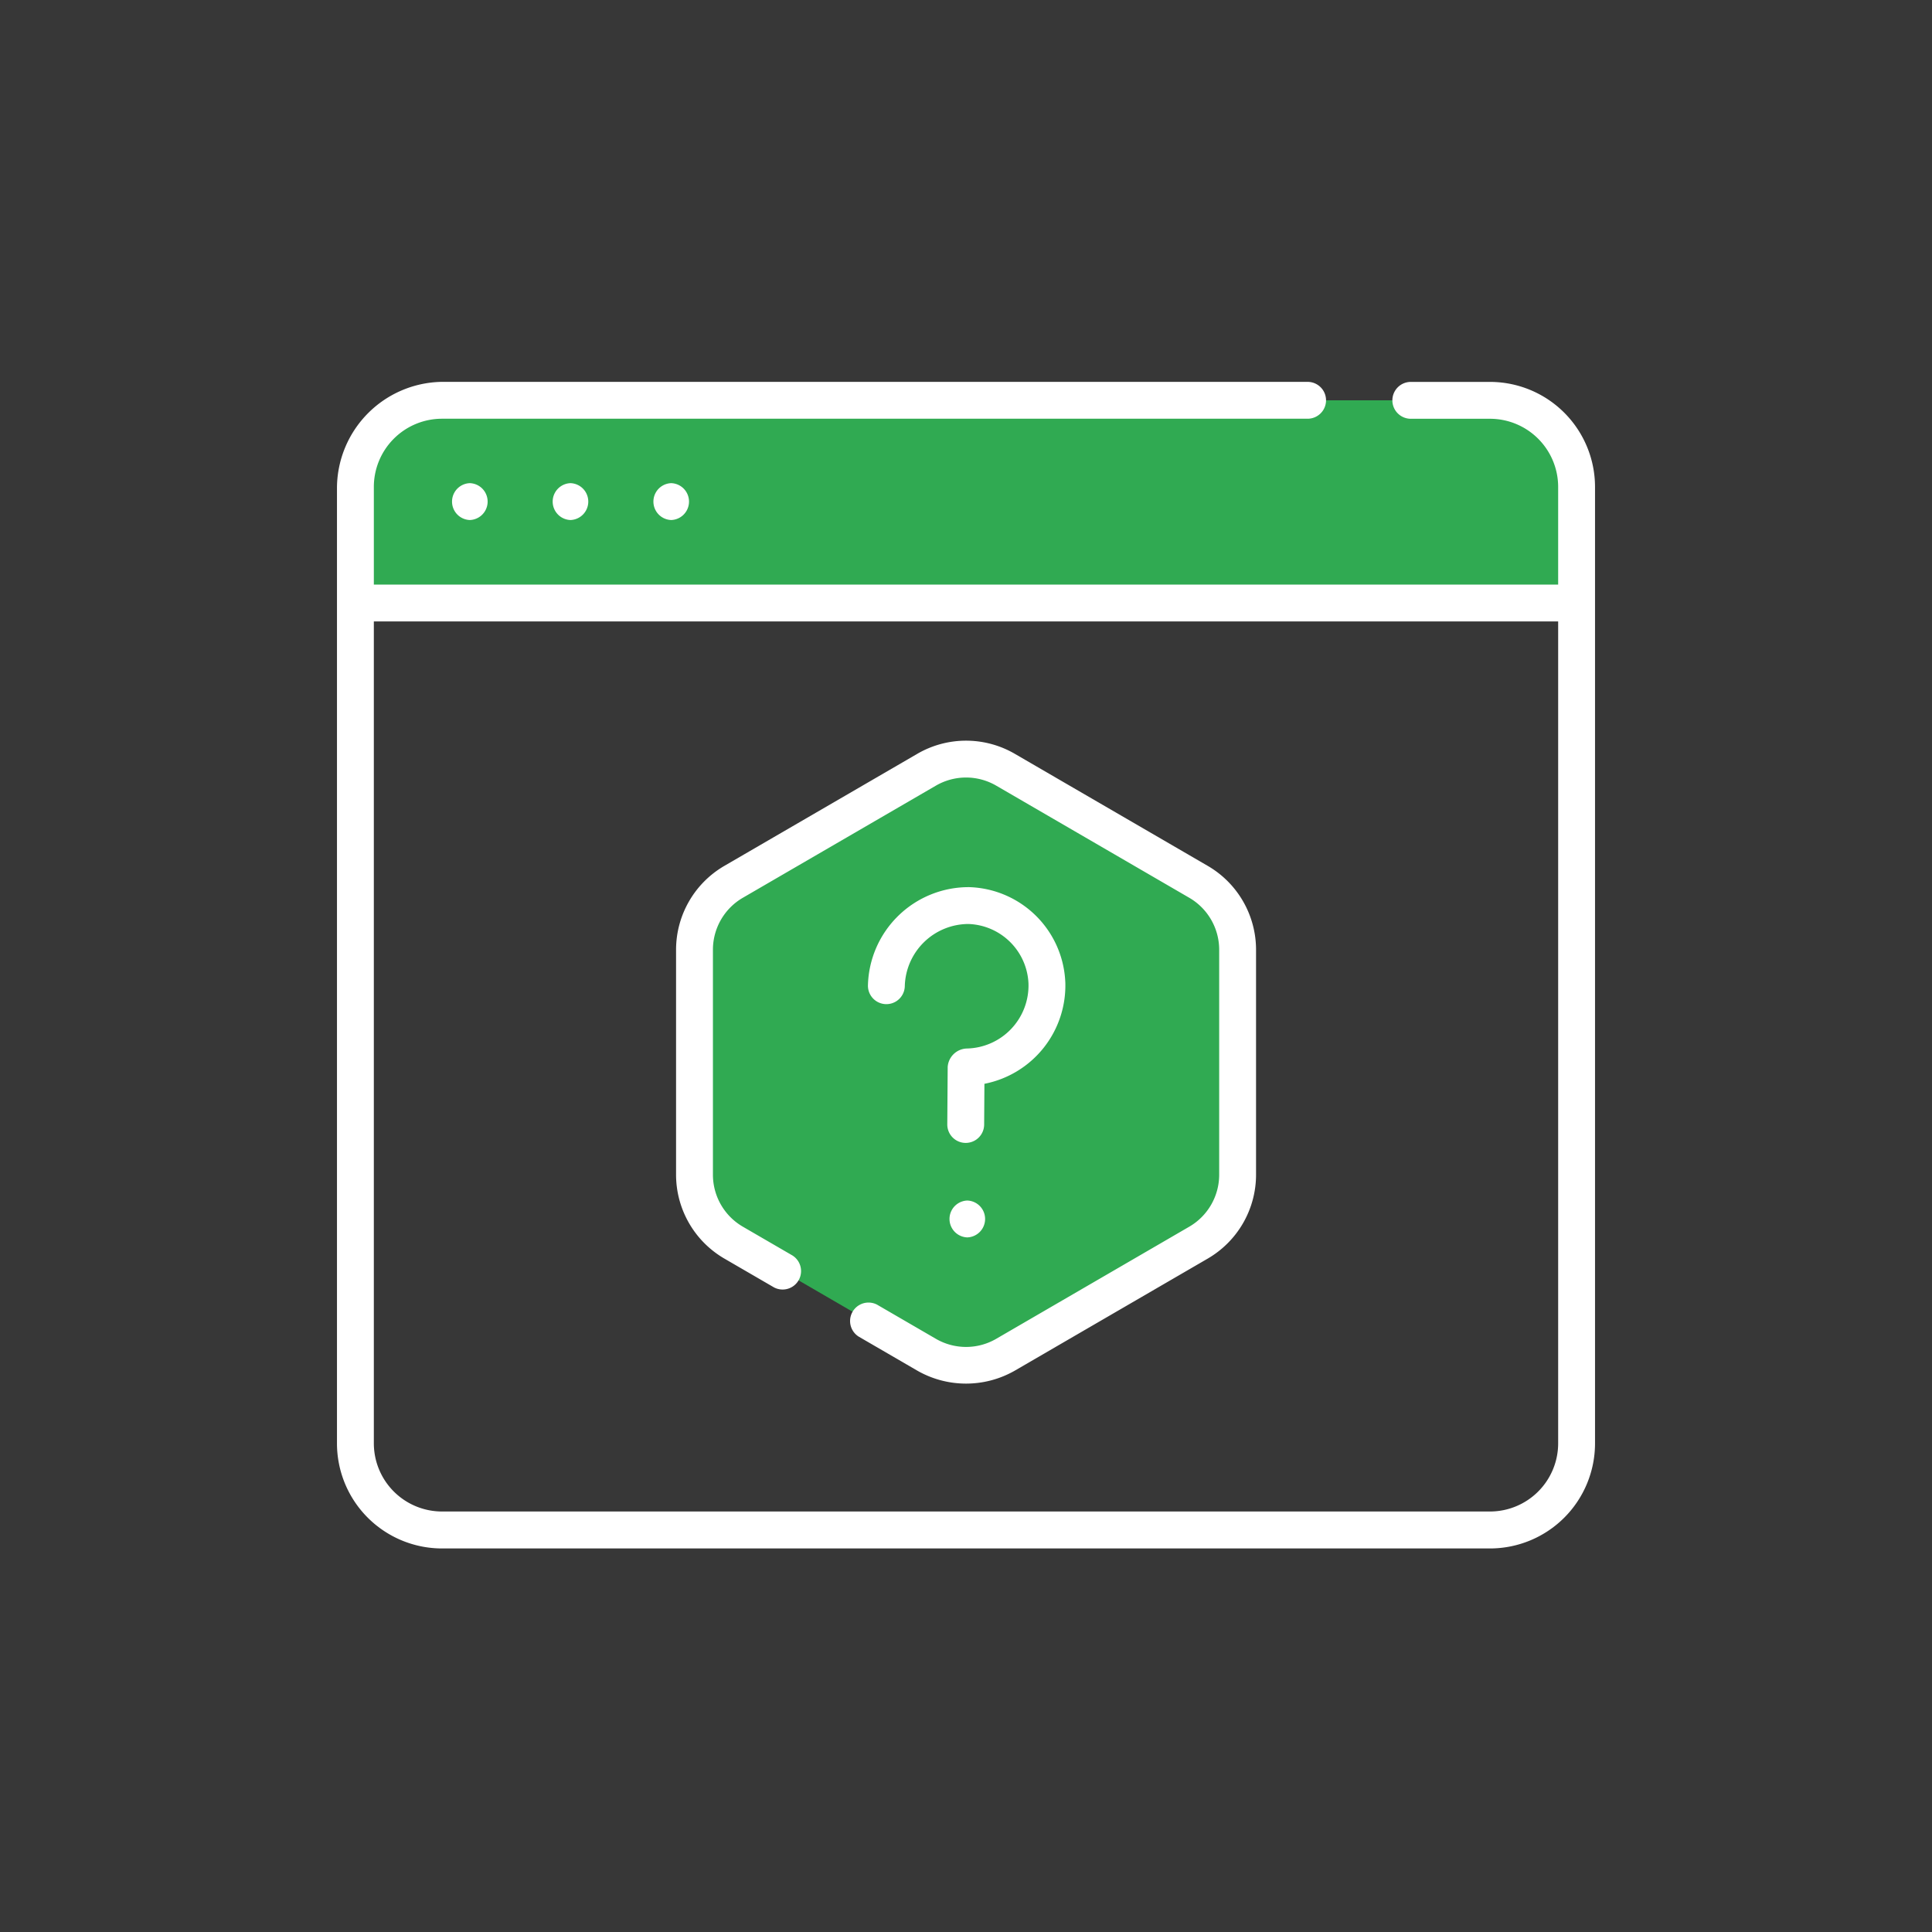
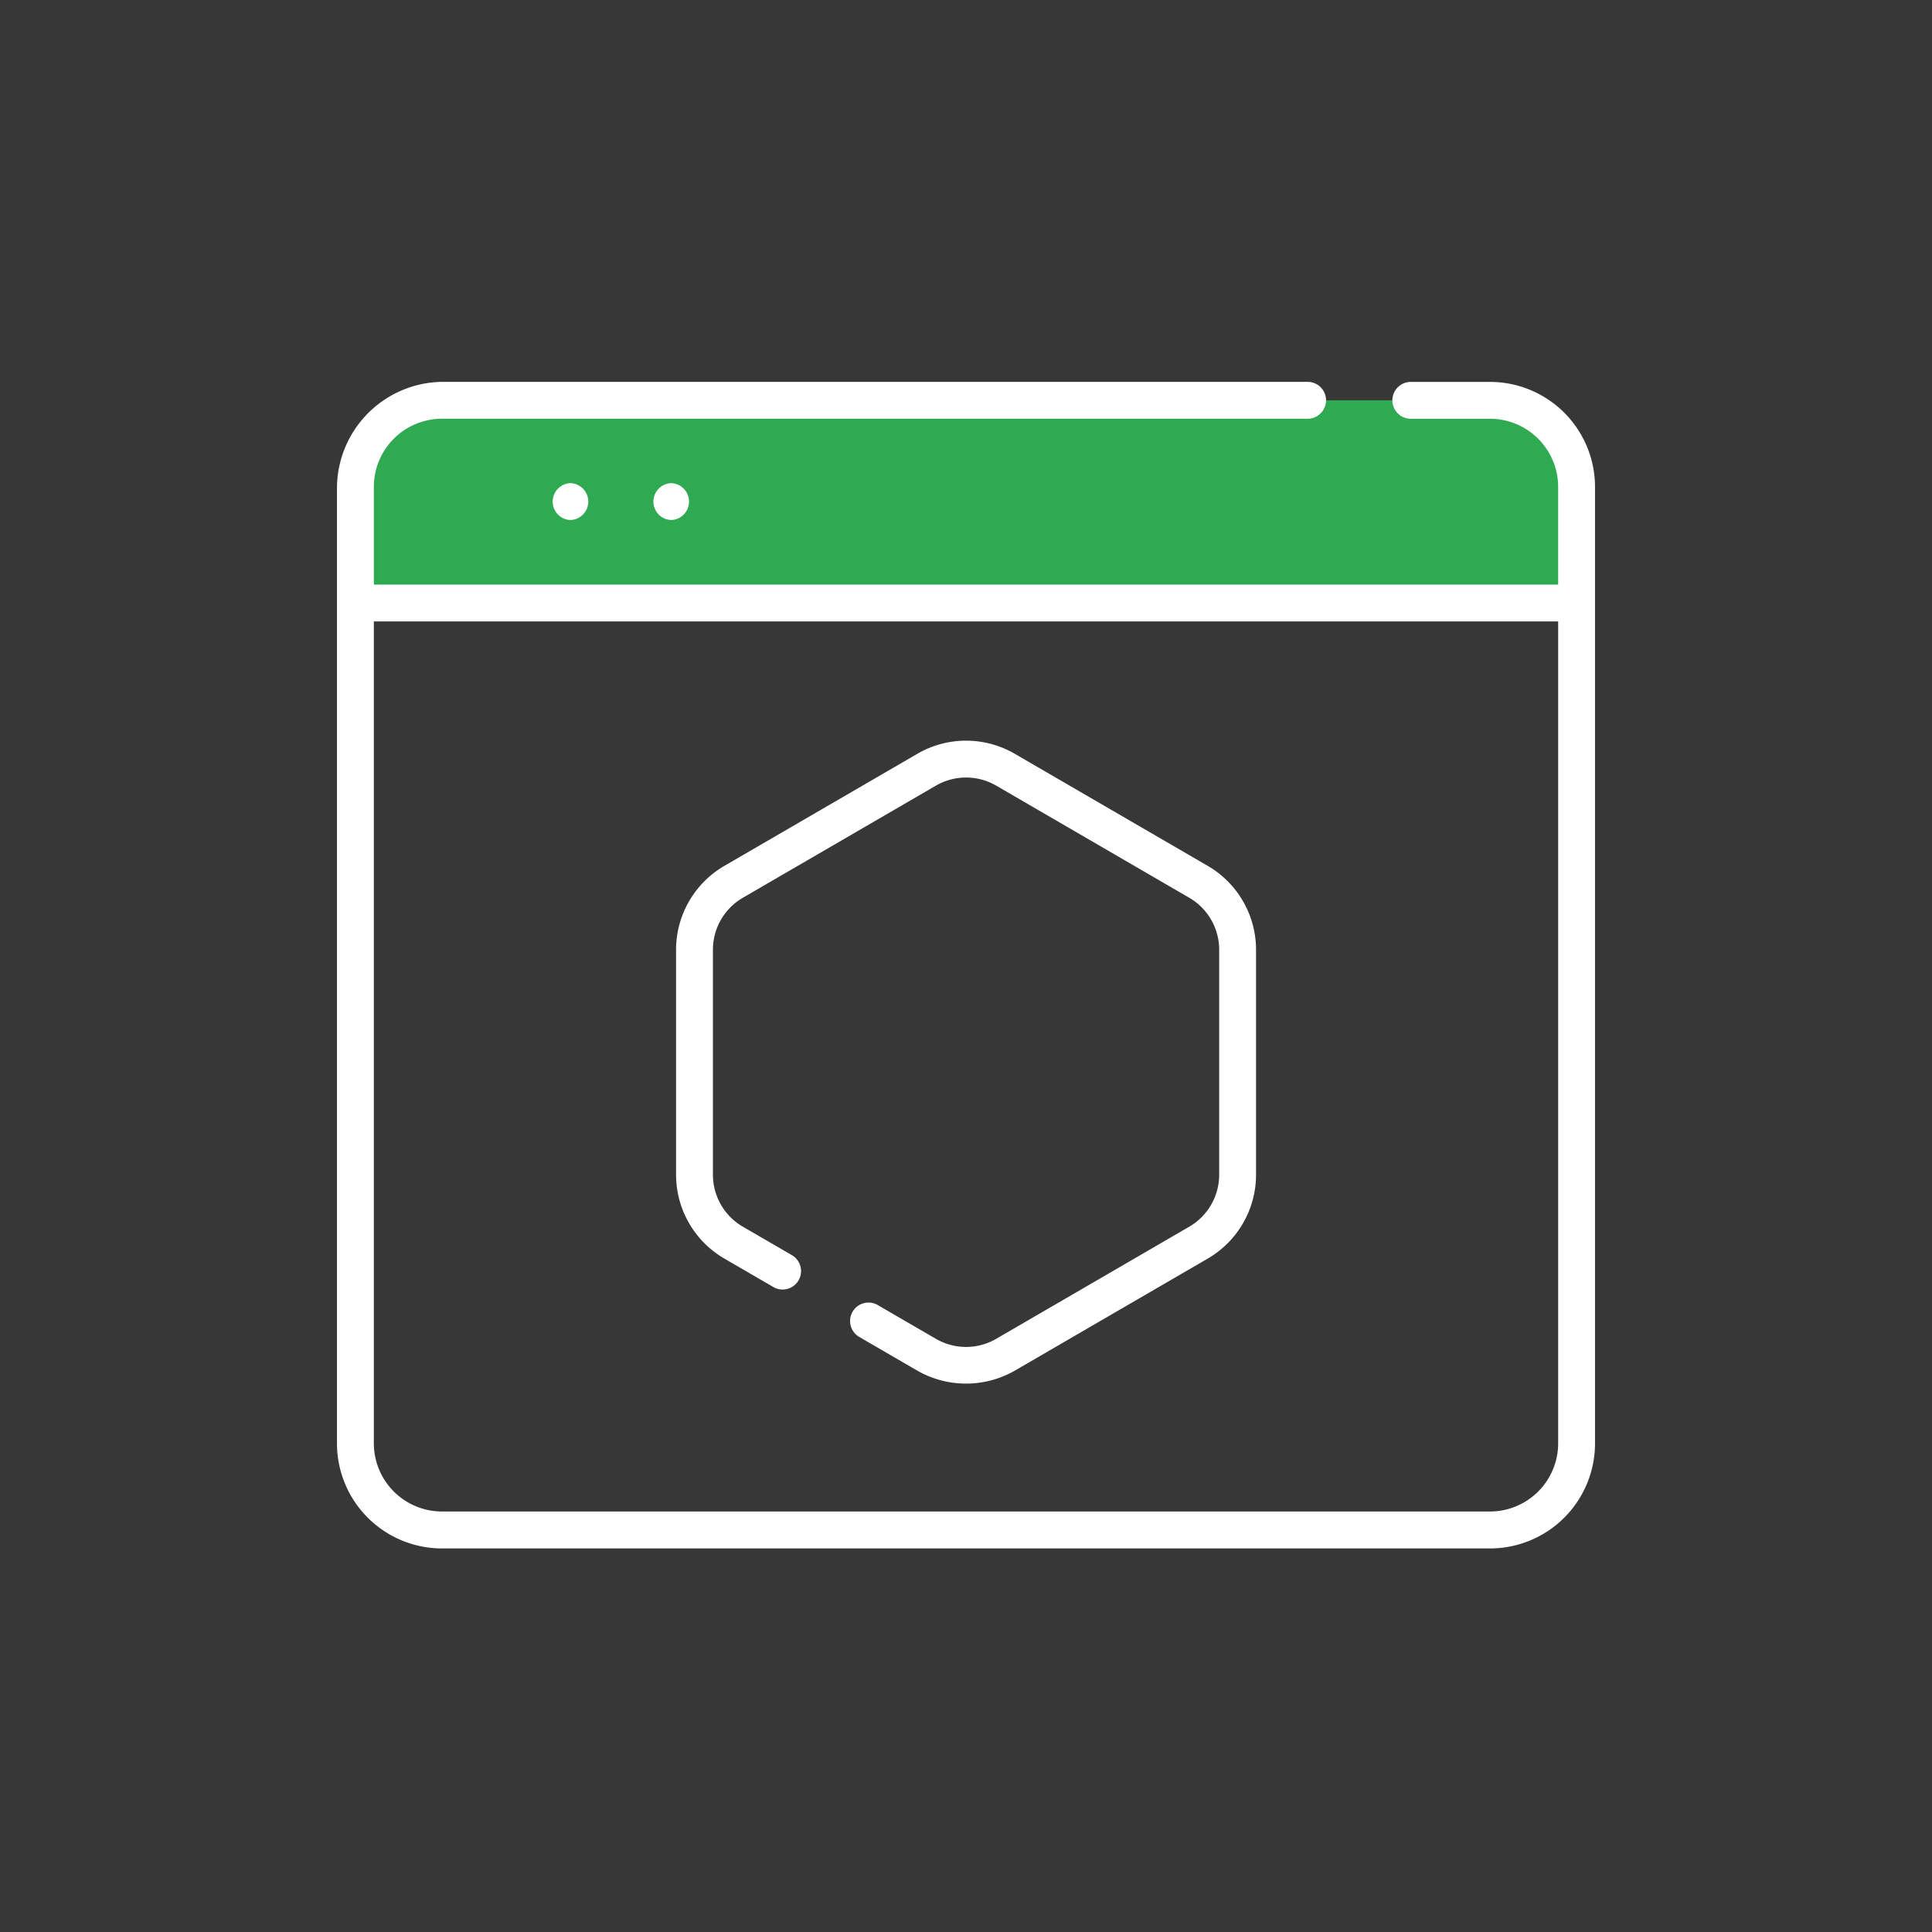
<svg xmlns="http://www.w3.org/2000/svg" width="86" height="86" viewBox="0 0 86 86">
  <g id="Group_2416" data-name="Group 2416" transform="translate(17224 -825)">
    <rect id="Rectangle_1437" data-name="Rectangle 1437" width="86" height="86" transform="translate(-17224 825)" fill="#373737" />
    <g id="browser" transform="translate(-17209 823.382)">
      <g id="Group_2408" data-name="Group 2408" transform="translate(0.82 19.438)">
        <g id="Group_2406" data-name="Group 2406" transform="translate(0 0)">
          <g id="Group_2405" data-name="Group 2405" transform="translate(0 0)">
            <path id="Path_9312" data-name="Path 9312" d="M61.859,29.982a3.853,3.853,0,0,0-3.842-3.863H11.342A3.853,3.853,0,0,0,7.5,29.982v5.159H61.859Z" transform="translate(-7.5 -26.119)" fill="#30aa52" />
          </g>
        </g>
        <g id="Group_2407" data-name="Group 2407" transform="translate(15.089 15.97)">
-           <path id="Path_9314" data-name="Path 9314" d="M169.635,190.633V180.61a3.488,3.488,0,0,0-1.737-3.017l-8.6-4.995a3.488,3.488,0,0,0-3.5,0l-8.6,4.995a3.488,3.488,0,0,0-1.737,3.017v10.023a3.488,3.488,0,0,0,1.737,3.017l8.6,4.995a3.488,3.488,0,0,0,3.5,0l8.6-4.995a3.488,3.488,0,0,0,1.737-3.017Z" transform="translate(-145.453 -172.127)" fill="#30aa52" />
-         </g>
+           </g>
      </g>
      <g id="Group_2409" data-name="Group 2409" transform="translate(0 18.618)">
        <path id="Path_9315" data-name="Path 9315" d="M56,23.28a4.678,4.678,0,0,0-4.662-4.662H47.8a.82.82,0,0,0,0,1.641h3.541A3.036,3.036,0,0,1,54.359,23.3V27.64H1.641V23.3a3.036,3.036,0,0,1,3.021-3.043H43.206a.82.82,0,1,0,0-1.641H4.662A4.744,4.744,0,0,0,0,23.3V65.872a4.678,4.678,0,0,0,4.673,4.673H51.327A4.678,4.678,0,0,0,56,65.872V23.3q0-.011,0-.022ZM51.327,68.9H4.673a3.036,3.036,0,0,1-3.032-3.032V29.281H54.359V65.872A3.036,3.036,0,0,1,51.327,68.9Z" transform="translate(0 -18.618)" fill="#fff" />
-         <path id="Path_9316" data-name="Path 9316" d="M47.625,61.5a.821.821,0,0,0,0-1.641A.821.821,0,0,0,47.625,61.5Z" transform="translate(-41.711 -55.352)" fill="#fff" />
        <path id="Path_9317" data-name="Path 9317" d="M88.6,61.5a.821.821,0,0,0,0-1.641A.821.821,0,0,0,88.6,61.5Z" transform="translate(-78.206 -55.352)" fill="#fff" />
        <path id="Path_9318" data-name="Path 9318" d="M129.581,61.5a.821.821,0,0,0,0-1.641A.821.821,0,0,0,129.581,61.5Z" transform="translate(-114.703 -55.352)" fill="#fff" />
        <path id="Path_9319" data-name="Path 9319" d="M161.631,170.216l-8.6-4.995a4.318,4.318,0,0,0-4.327,0l-8.6,4.995a4.322,4.322,0,0,0-2.145,3.726v10.023a4.322,4.322,0,0,0,2.145,3.726l2.212,1.284a.821.821,0,0,0,.824-1.419l-2.212-1.284a2.676,2.676,0,0,1-1.328-2.307V173.942a2.676,2.676,0,0,1,1.328-2.307l8.6-4.995a2.673,2.673,0,0,1,2.679,0l8.6,4.995a2.676,2.676,0,0,1,1.328,2.307v10.023a2.676,2.676,0,0,1-1.328,2.307l-8.6,4.995a2.673,2.673,0,0,1-2.679,0l-2.616-1.519a.821.821,0,0,0-.824,1.419l2.616,1.519a4.372,4.372,0,0,0,4.327,0l8.6-4.995a4.322,4.322,0,0,0,2.145-3.726V173.942A4.322,4.322,0,0,0,161.631,170.216Z" transform="translate(-122.865 -148.67)" fill="#fff" />
-         <path id="Path_9320" data-name="Path 9320" d="M224.876,228.436a4.416,4.416,0,0,0-4.269-4.21,4.484,4.484,0,0,0-4.515,4.382.82.82,0,0,0,1.641.011,2.842,2.842,0,0,1,2.83-2.753,2.77,2.77,0,0,1,2.675,2.643,2.806,2.806,0,0,1-2.75,2.9.881.881,0,0,0-.846.815l-.018,2.561a.82.82,0,1,0,1.641.011l.012-1.816a4.458,4.458,0,0,0,3.6-4.547Z" transform="translate(-192.457 -201.736)" fill="#fff" />
-         <path id="Path_9321" data-name="Path 9321" d="M250.086,351.788a.821.821,0,0,0,0,1.641A.821.821,0,0,0,250.086,351.788Z" transform="translate(-222.028 -315.348)" fill="#fff" />
      </g>
    </g>
  </g>
</svg>